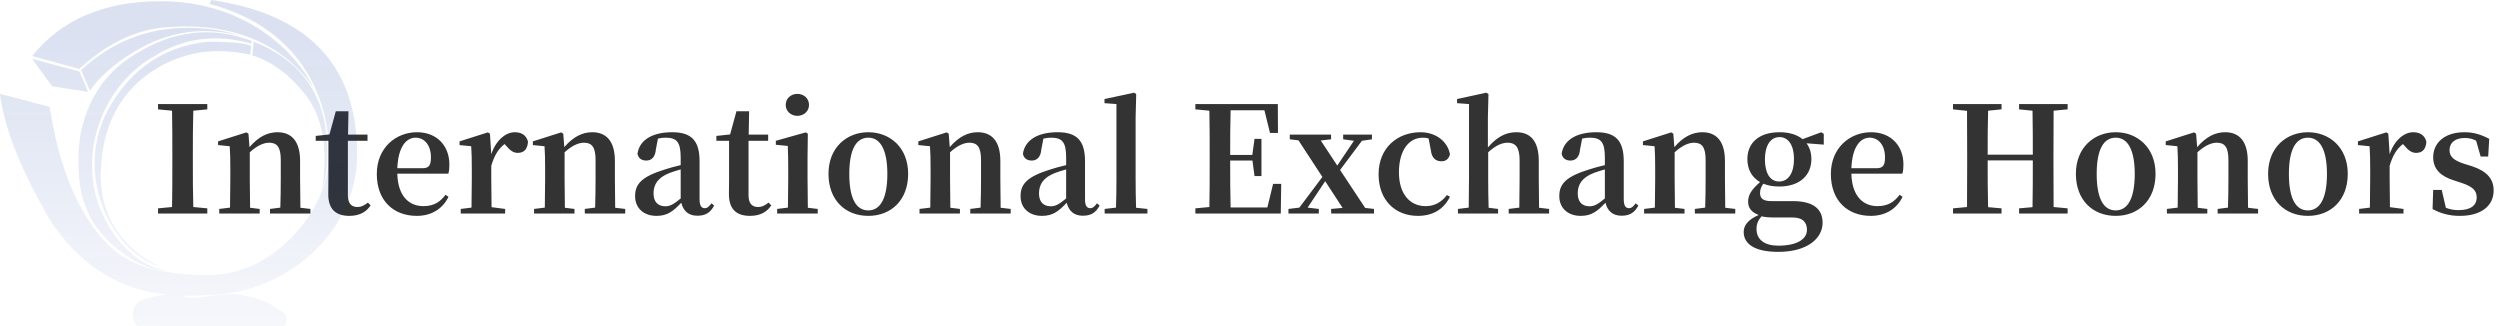
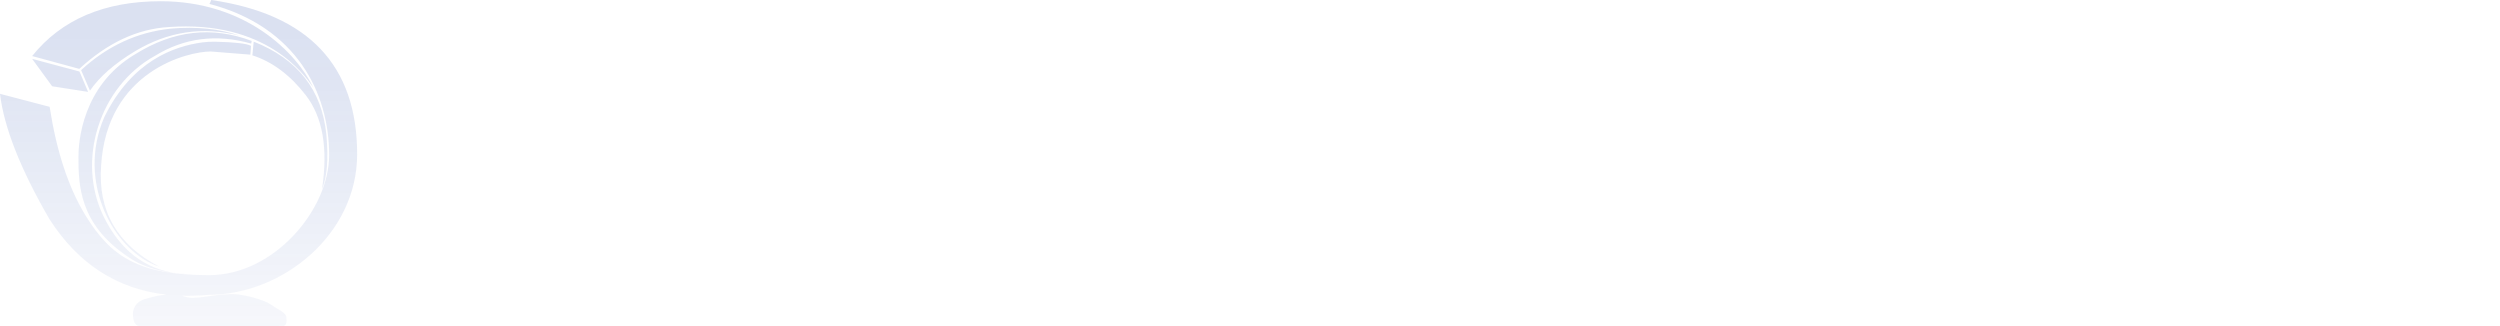
<svg xmlns="http://www.w3.org/2000/svg" fill="none" version="1.1" width="644" height="84" viewBox="0 0 644 84">
  <defs>
    <linearGradient x1="0.5" y1="0.097" x2="0.5" y2="1.298" id="master_svg0_171_5228">
      <stop offset="0%" stop-color="#0D37A3" stop-opacity="0.15" />
      <stop offset="100%" stop-color="#0D37A3" stop-opacity="0" />
    </linearGradient>
  </defs>
  <g>
    <g>
-       <path d="M53.402,28.172L53.402,26.804L40.71,26.804L40.71,28.172L44.32,28.514C44.396,32.352,44.396,36.19,44.396,39.99L44.396,41.852C44.396,45.728,44.396,49.566,44.32,53.328L40.71,53.67L40.71,55L53.402,55L53.402,53.67L49.792,53.328C49.678,49.528,49.678,45.652,49.678,41.852L49.678,39.99C49.678,36.114,49.678,32.314,49.792,28.514L53.402,28.172ZM77.38,53.518C77.342,51.352,77.304,48.236,77.304,46.07L77.304,41.434C77.304,36.342,75.062,34.062,71.49,34.062C69.02,34.062,66.664,35.126,64.27,37.9L64.004,34.442L63.472,34.1L56.176,36.418L56.176,37.368L59.178,37.672C59.292,39.496,59.33,40.864,59.33,43.334L59.33,46.07C59.33,48.16,59.292,51.314,59.254,53.48L56.48,53.822L56.48,55L66.892,55L66.892,53.822L64.422,53.518C64.384,51.352,64.346,48.16,64.346,46.07L64.346,39.23C66.208,37.52,67.918,36.76,69.324,36.76C71.376,36.76,72.326,37.9,72.326,41.206L72.326,46.07C72.326,48.236,72.288,51.352,72.212,53.48L69.552,53.822L69.552,55L79.964,55L79.964,53.822L77.38,53.518ZM94.784,52.188C93.758,52.948,93.074,53.328,92.086,53.328C90.566,53.328,89.616,52.454,89.616,50.326L89.616,36.266L94.67,36.266L94.67,34.67L89.654,34.67L89.768,28.666L86.5,28.666L84.866,34.632L81.332,35.012L81.332,36.266L84.6,36.266L84.6,46.222C84.6,47.742,84.562,48.806,84.562,50.022C84.562,53.898,86.5,55.608,89.996,55.608C92.58,55.608,94.366,54.62,95.468,52.91L94.784,52.188ZM102.346,43.334C102.574,37.786,104.664,35.468,107.058,35.468C109.376,35.468,111.01,37.444,111.01,40.522C111.01,42.46,110.592,43.334,108.844,43.334L102.346,43.334ZM115.494,44.74C115.684,44.094,115.76,43.372,115.76,42.384C115.76,37.596,112.606,34.062,107.4,34.062C102.08,34.062,97.064,37.976,97.064,44.816C97.064,51.732,101.396,55.608,107.362,55.608C111.124,55.608,114.012,53.822,115.532,50.706L114.772,50.174C113.442,51.96,111.808,53.1,109.072,53.1C105.386,53.1,102.498,50.554,102.346,44.74L115.494,44.74ZM126.21,34.442L125.678,34.1L118.382,36.418L118.382,37.368L121.384,37.672C121.498,39.496,121.536,40.864,121.536,43.334L121.536,46.07C121.536,48.16,121.498,51.314,121.46,53.48L118.686,53.822L118.686,55L130.124,55L130.124,53.822L126.628,53.366C126.59,51.2,126.552,48.122,126.552,46.07L126.552,42.688C127.35,40.028,128.376,38.356,129.972,37.102L130.39,37.558C131.34,38.66,132.138,39.382,133.392,39.382C135.178,39.382,135.9,38.204,136.014,36.494C135.558,34.708,134.19,34.062,132.594,34.062C130.314,34.062,127.768,36.076,126.552,39.724L126.21,34.442ZM158.472,53.518C158.434,51.352,158.396,48.236,158.396,46.07L158.396,41.434C158.396,36.342,156.154,34.062,152.582,34.062C150.112,34.062,147.756,35.126,145.362,37.9L145.096,34.442L144.564,34.1L137.268,36.418L137.268,37.368L140.27,37.672C140.384,39.496,140.422,40.864,140.422,43.334L140.422,46.07C140.422,48.16,140.384,51.314,140.346,53.48L137.572,53.822L137.572,55L147.984,55L147.984,53.822L145.514,53.518C145.476,51.352,145.438,48.16,145.438,46.07L145.438,39.23C147.3,37.52,149.01,36.76,150.416,36.76C152.468,36.76,153.418,37.9,153.418,41.206L153.418,46.07C153.418,48.236,153.38,51.352,153.304,53.48L150.644,53.822L150.644,55L161.056,55L161.056,53.822L158.472,53.518ZM175.344,51.124C173.596,52.568,172.646,53.138,171.392,53.138C169.568,53.138,168.352,52.074,168.352,49.832C168.352,47.476,169.492,45.728,172.494,44.55C173.14,44.284,174.204,43.98,175.344,43.638L175.344,51.124ZM183.286,52.378C182.602,53.29,182.146,53.632,181.576,53.632C180.74,53.632,180.208,53.062,180.208,51.352L180.208,41.548C180.208,36.228,178.118,34.062,173.14,34.062C167.858,34.062,164.704,36.19,164.21,39.61C164.438,40.75,165.236,41.358,166.49,41.358C167.782,41.358,168.808,40.522,168.96,38.432L169.492,35.696C170.176,35.544,170.822,35.468,171.468,35.468C174.318,35.468,175.344,36.57,175.344,40.598L175.344,42.536C173.862,42.878,172.342,43.296,171.202,43.676C165.35,45.5,163.602,47.362,163.602,50.516C163.602,53.708,165.92,55.608,169.112,55.608C171.924,55.608,173.406,54.43,175.496,52.226C175.99,54.278,177.32,55.57,179.638,55.57C181.652,55.57,182.982,54.848,183.97,52.948L183.286,52.378ZM197.992,52.188C196.966,52.948,196.282,53.328,195.294,53.328C193.774,53.328,192.824,52.454,192.824,50.326L192.824,36.266L197.878,36.266L197.878,34.67L192.862,34.67L192.976,28.666L189.708,28.666L188.074,34.632L184.54,35.012L184.54,36.266L187.808,36.266L187.808,46.222C187.808,47.742,187.77,48.806,187.77,50.022C187.77,53.898,189.708,55.608,193.204,55.608C195.788,55.608,197.574,54.62,198.676,52.91L197.992,52.188ZM205.402,29.844C207.036,29.844,208.404,28.666,208.404,27.032C208.404,25.322,207.036,24.182,205.402,24.182C203.768,24.182,202.4,25.322,202.4,27.032C202.4,28.666,203.768,29.844,205.402,29.844ZM208.1,53.518C208.062,51.352,208.024,48.16,208.024,46.07L208.024,40.37L208.1,34.442L207.568,34.1L199.854,36.266L199.854,37.292L202.932,37.596C203.008,39.496,203.046,40.94,203.046,43.372L203.046,46.07C203.046,48.16,203.008,51.314,202.97,53.48L200.196,53.822L200.196,55L210.646,55L210.646,53.822L208.1,53.518ZM223.68,55.608C229.494,55.608,233.94,51.618,233.94,44.778C233.94,37.938,229.19,34.062,223.68,34.062C218.132,34.062,213.42,37.976,213.42,44.778C213.42,51.58,217.79,55.608,223.68,55.608ZM223.68,54.202C220.526,54.202,218.778,51.124,218.778,44.816C218.778,38.546,220.526,35.468,223.68,35.468C226.758,35.468,228.582,38.546,228.582,44.816C228.582,51.124,226.758,54.202,223.68,54.202ZM257.766,53.518C257.728,51.352,257.69,48.236,257.69,46.07L257.69,41.434C257.69,36.342,255.448,34.062,251.876,34.062C249.406,34.062,247.05,35.126,244.656,37.9L244.39,34.442L243.858,34.1L236.562,36.418L236.562,37.368L239.564,37.672C239.678,39.496,239.716,40.864,239.716,43.334L239.716,46.07C239.716,48.16,239.678,51.314,239.64,53.48L236.866,53.822L236.866,55L247.278,55L247.278,53.822L244.808,53.518C244.77,51.352,244.732,48.16,244.732,46.07L244.732,39.23C246.594,37.52,248.304,36.76,249.71,36.76C251.762,36.76,252.712,37.9,252.712,41.206L252.712,46.07C252.712,48.236,252.674,51.352,252.598,53.48L249.938,53.822L249.938,55L260.35,55L260.35,53.822L257.766,53.518ZM274.638,51.124C272.89,52.568,271.94,53.138,270.686,53.138C268.862,53.138,267.646,52.074,267.646,49.832C267.646,47.476,268.786,45.728,271.788,44.55C272.434,44.284,273.498,43.98,274.638,43.638L274.638,51.124ZM282.58,52.378C281.896,53.29,281.44,53.632,280.87,53.632C280.034,53.632,279.502,53.062,279.502,51.352L279.502,41.548C279.502,36.228,277.412,34.062,272.434,34.062C267.152,34.062,263.998,36.19,263.504,39.61C263.732,40.75,264.53,41.358,265.784,41.358C267.076,41.358,268.102,40.522,268.254,38.432L268.786,35.696C269.47,35.544,270.116,35.468,270.762,35.468C273.612,35.468,274.638,36.57,274.638,40.598L274.638,42.536C273.156,42.878,271.636,43.296,270.496,43.676C264.644,45.5,262.896,47.362,262.896,50.516C262.896,53.708,265.214,55.608,268.406,55.608C271.218,55.608,272.7,54.43,274.79,52.226C275.284,54.278,276.614,55.57,278.932,55.57C280.946,55.57,282.276,54.848,283.264,52.948L282.58,52.378ZM292.65,53.518C292.574,51.086,292.536,48.464,292.536,46.07L292.536,30.262L292.688,24.22L292.156,23.878L284.518,25.512L284.518,26.576L287.596,26.804L287.596,46.07C287.596,48.464,287.558,51.086,287.482,53.48L284.556,53.822L284.556,55L295.576,55L295.576,53.822L292.65,53.518ZM327.952,47.362L326.47,53.442L317.008,53.442C316.894,49.566,316.894,45.652,316.894,41.358L322.632,41.358L323.164,45.348L324.95,45.348L324.95,35.772L323.164,35.772L322.594,39.914L316.894,39.914C316.894,35.924,316.894,32.124,317.008,28.4L325.71,28.4L327.154,34.252L329.206,34.252L329.168,26.804L307.926,26.804L307.926,28.172L311.536,28.514C311.612,32.352,311.612,36.19,311.612,39.99L311.612,41.852C311.612,45.728,311.612,49.566,311.536,53.328L307.926,53.67L307.926,55L329.928,55L330.042,47.362L327.952,47.362ZM351.664,53.556L345.204,43.79L350.828,36.266L353.412,35.886L353.412,34.67L346.002,34.67L346.002,35.886L348.776,36.266L344.482,42.65L340.226,36.19L342.886,35.886L342.886,34.67L332.246,34.67L332.246,35.886L334.488,36.152L340.644,45.576L334.716,53.48L331.904,53.822L331.904,55L339.732,55L339.732,53.822L336.844,53.48L341.366,46.678L345.85,53.556L342.886,53.822L342.924,55L353.944,55L353.944,53.822L351.664,53.556ZM368.574,38.622C368.802,40.75,369.866,41.548,371.31,41.548C372.45,41.548,373.172,40.978,373.514,39.762C372.944,36.494,369.942,34.062,365.914,34.062C360.062,34.062,355.122,38.014,355.122,44.892C355.122,51.656,359.492,55.608,365.23,55.608C369.22,55.608,371.956,53.822,373.514,50.668L372.716,50.25C371.348,52.074,369.524,53.1,367.244,53.1C363.14,53.1,360.366,49.908,360.366,44.398C360.366,38.736,362.912,35.468,366.522,35.468C367.016,35.468,367.51,35.506,368.004,35.658L368.574,38.622ZM396.466,53.518C396.428,51.352,396.39,48.236,396.39,46.07L396.39,41.51C396.39,36.228,394.186,34.062,390.576,34.062C387.802,34.062,385.56,35.354,383.28,37.976L383.28,30.262L383.432,24.22L382.862,23.878L375.338,25.512L375.338,26.576L378.416,26.804L378.416,46.07C378.416,48.16,378.378,51.314,378.34,53.48L375.566,53.822L375.566,55L385.902,55L385.902,53.822L383.47,53.518C383.394,51.352,383.356,48.16,383.356,46.07L383.356,39.23C385.218,37.52,386.852,36.76,388.372,36.76C390.348,36.76,391.45,37.9,391.45,41.206L391.45,46.07C391.45,48.236,391.412,51.352,391.374,53.48L388.638,53.822L388.638,55L399.05,55L399.05,53.822L396.466,53.518ZM413.414,51.124C411.666,52.568,410.716,53.138,409.462,53.138C407.638,53.138,406.422,52.074,406.422,49.832C406.422,47.476,407.562,45.728,410.564,44.55C411.21,44.284,412.274,43.98,413.414,43.638L413.414,51.124ZM421.356,52.378C420.672,53.29,420.216,53.632,419.646,53.632C418.81,53.632,418.278,53.062,418.278,51.352L418.278,41.548C418.278,36.228,416.188,34.062,411.21,34.062C405.928,34.062,402.774,36.19,402.28,39.61C402.508,40.75,403.306,41.358,404.56,41.358C405.852,41.358,406.878,40.522,407.03,38.432L407.562,35.696C408.246,35.544,408.892,35.468,409.538,35.468C412.388,35.468,413.414,36.57,413.414,40.598L413.414,42.536C411.932,42.878,410.412,43.296,409.272,43.676C403.42,45.5,401.672,47.362,401.672,50.516C401.672,53.708,403.99,55.608,407.182,55.608C409.994,55.608,411.476,54.43,413.566,52.226C414.06,54.278,415.39,55.57,417.708,55.57C419.722,55.57,421.052,54.848,422.04,52.948L421.356,52.378ZM444.422,53.518C444.384,51.352,444.346,48.236,444.346,46.07L444.346,41.434C444.346,36.342,442.104,34.062,438.532,34.062C436.062,34.062,433.706,35.126,431.312,37.9L431.046,34.442L430.514,34.1L423.218,36.418L423.218,37.368L426.22,37.672C426.334,39.496,426.372,40.864,426.372,43.334L426.372,46.07C426.372,48.16,426.334,51.314,426.296,53.48L423.522,53.822L423.522,55L433.934,55L433.934,53.822L431.464,53.518C431.426,51.352,431.388,48.16,431.388,46.07L431.388,39.23C433.25,37.52,434.96,36.76,436.366,36.76C438.418,36.76,439.368,37.9,439.368,41.206L439.368,46.07C439.368,48.236,439.33,51.352,439.254,53.48L436.594,53.822L436.594,55L447.006,55L447.006,53.822L444.422,53.518ZM458.292,46.754C455.936,46.754,454.644,44.55,454.644,41.054C454.644,37.52,456.05,35.316,458.406,35.316C460.724,35.316,462.13,37.482,462.13,40.94C462.13,44.512,460.724,46.754,458.292,46.754ZM461.826,56.026C464.562,56.026,465.474,57.47,465.474,59.218C465.474,61.536,463.004,63.284,458.102,63.284C454.644,63.284,452.478,61.802,452.478,58.99C452.478,57.66,452.896,56.748,453.77,55.722C454.72,55.95,455.67,56.026,457.418,56.026L461.826,56.026ZM469.806,34.48L469.16,34.062L464.334,35.848C462.966,34.708,460.952,34.062,458.406,34.062C453.048,34.062,450.122,36.874,450.122,40.978C450.122,43.6,451.262,45.69,453.39,46.906C451.186,48.844,450.312,50.212,450.312,51.96C450.312,53.708,451.338,54.734,453.048,55.38C450.388,56.52,449.172,58.002,449.172,59.75C449.172,62.6,451.604,64.88,458.102,64.88C465.588,64.88,469.502,61.384,469.502,57.394C469.502,53.974,467.298,51.808,461.864,51.808L456.278,51.808C454.15,51.808,453.39,51.086,453.39,49.718C453.39,48.844,453.656,48.122,454.226,47.324C455.366,47.78,456.734,48.046,458.33,48.046C463.65,48.046,466.614,45.12,466.614,40.978C466.614,39.42,466.196,38.014,465.36,36.912L469.806,37.254L469.806,34.48ZM476.912,43.334C477.14,37.786,479.23,35.468,481.624,35.468C483.942,35.468,485.576,37.444,485.576,40.522C485.576,42.46,485.158,43.334,483.41,43.334L476.912,43.334ZM490.06,44.74C490.25,44.094,490.326,43.372,490.326,42.384C490.326,37.596,487.172,34.062,481.966,34.062C476.646,34.062,471.63,37.976,471.63,44.816C471.63,51.732,475.962,55.608,481.928,55.608C485.69,55.608,488.578,53.822,490.098,50.706L489.338,50.174C488.008,51.96,486.374,53.1,483.638,53.1C479.952,53.1,477.064,50.554,476.912,44.74L490.06,44.74ZM532.62,28.172L532.62,26.804L520.118,26.804L520.118,28.172L523.576,28.514C523.652,32.276,523.652,36.076,523.652,39.838L512.024,39.838C512.024,36.038,512.024,32.238,512.138,28.514L515.596,28.172L515.596,26.804L503.094,26.804L503.094,28.172L506.704,28.552C506.742,32.352,506.742,36.19,506.742,39.99L506.742,41.852C506.742,45.728,506.742,49.566,506.704,53.328L503.094,53.67L503.094,55L515.596,55L515.596,53.67L512.138,53.366C512.024,49.566,512.024,45.69,512.024,41.32L523.652,41.32C523.652,45.728,523.652,49.604,523.576,53.366L520.118,53.67L520.118,55L532.62,55L532.62,53.67L529.01,53.328C528.972,49.528,528.972,45.652,528.972,41.852L528.972,39.99C528.972,36.114,528.972,32.314,529.01,28.514L532.62,28.172ZM545.008,55.608C550.822,55.608,555.268,51.618,555.268,44.778C555.268,37.938,550.518,34.062,545.008,34.062C539.46,34.062,534.748,37.976,534.748,44.778C534.748,51.58,539.118,55.608,545.008,55.608ZM545.008,54.202C541.854,54.202,540.106,51.124,540.106,44.816C540.106,38.546,541.854,35.468,545.008,35.468C548.086,35.468,549.91,38.546,549.91,44.816C549.91,51.124,548.086,54.202,545.008,54.202ZM579.094,53.518C579.056,51.352,579.018,48.236,579.018,46.07L579.018,41.434C579.018,36.342,576.776,34.062,573.204,34.062C570.734,34.062,568.378,35.126,565.984,37.9L565.718,34.442L565.186,34.1L557.89,36.418L557.89,37.368L560.892,37.672C561.006,39.496,561.044,40.864,561.044,43.334L561.044,46.07C561.044,48.16,561.006,51.314,560.968,53.48L558.194,53.822L558.194,55L568.606,55L568.606,53.822L566.136,53.518C566.098,51.352,566.06,48.16,566.06,46.07L566.06,39.23C567.922,37.52,569.632,36.76,571.038,36.76C573.09,36.76,574.04,37.9,574.04,41.206L574.04,46.07C574.04,48.236,574.002,51.352,573.926,53.48L571.266,53.822L571.266,55L581.678,55L581.678,53.822L579.094,53.518ZM594.522,55.608C600.336,55.608,604.782,51.618,604.782,44.778C604.782,37.938,600.032,34.062,594.522,34.062C588.974,34.062,584.262,37.976,584.262,44.778C584.262,51.58,588.632,55.608,594.522,55.608ZM594.522,54.202C591.368,54.202,589.62,51.124,589.62,44.816C589.62,38.546,591.368,35.468,594.522,35.468C597.6,35.468,599.424,38.546,599.424,44.816C599.424,51.124,597.6,54.202,594.522,54.202ZM615.232,34.442L614.7,34.1L607.404,36.418L607.404,37.368L610.406,37.672C610.52,39.496,610.558,40.864,610.558,43.334L610.558,46.07C610.558,48.16,610.52,51.314,610.482,53.48L607.708,53.822L607.708,55L619.146,55L619.146,53.822L615.65,53.366C615.612,51.2,615.574,48.122,615.574,46.07L615.574,42.688C616.372,40.028,617.398,38.356,618.994,37.102L619.412,37.558C620.362,38.66,621.16,39.382,622.414,39.382C624.2,39.382,624.922,38.204,625.036,36.494C624.58,34.708,623.212,34.062,621.616,34.062C619.336,34.062,616.79,36.076,615.574,39.724L615.232,34.442ZM634.764,42.194C631.838,41.244,631.002,40.218,631.002,38.622C631.002,36.76,632.446,35.544,634.954,35.544C636.056,35.544,636.93,35.772,637.842,36.228L639.02,40.332L640.958,40.332L641.224,35.772C639.134,34.67,637.272,34.062,634.84,34.062C629.634,34.062,626.784,36.874,626.784,40.522C626.784,43.6,628.798,45.424,632.066,46.45L634.156,47.134C637.12,48.122,637.994,49.186,637.994,50.858C637.994,52.948,636.398,54.126,633.358,54.126C632.104,54.126,631.04,53.936,630.052,53.518L628.988,48.92L626.784,48.92L626.632,53.86C628.798,55,630.926,55.608,633.662,55.608C639.248,55.608,642.364,52.948,642.364,49.072C642.364,46.146,640.73,44.132,636.74,42.802L634.764,42.194Z" fill="#333333" fill-opacity="1" />
-     </g>
+       </g>
    <g>
-       <path d="M12.787,27.519L0,24.169Q1.545,37.114,12.701,56.396Q23.828,73.768,42.898,75.902C40.767,76.028,38.95,76.564,37.289,77.055L37.204,77.08C35.058,77.714,33.943,79.615,34.286,81.697Q34.543,83.96,36.002,83.96C36.285,83.96,37.461,83.962,39.231,83.966C48.185,83.985,72.346,84.035,72.991,83.96C73.763,83.869,73.935,82.964,73.763,81.697C73.592,80.429,71.618,79.796,69.902,78.528C68.185,77.261,63.036,75.903,60.719,75.813C58.402,75.722,56.084,75.994,54.711,76.175C53.338,76.356,52.051,76.627,49.905,76.718C48.827,76.763,48.291,76.603,47.642,76.409C47.388,76.334,47.117,76.252,46.789,76.177Q50.143,76.28,53.724,75.948C72.69,75.948,92,60.469,92,39.739Q92,5.431,54.41,0Q54.067,0.996,53.895,0.996C76.466,6.88,84.791,24.079,84.791,39.92C84.791,54.042,70.545,70.879,53.895,70.879C35.616,70.879,28.492,66.082,21.97,55.4Q15.448,44.718,12.787,27.519ZM8.281,14.438Q19.61,0.317,41.408,0.317C63.207,0.317,76.337,13.443,80.714,22.585C80.655,22.503,80.585,22.402,80.503,22.285C78.389,19.254,68.545,5.14,43.425,6.97Q31.324,7.694,20.425,17.742L8.281,14.438ZM20.896,18.059Q31.023,8.735,43.982,7.378Q53.895,6.518,61.747,9.188Q47.544,5.522,34.757,13.216Q26.886,17.952,23.171,23.355L20.896,18.059ZM34.8,13.986Q49.562,4.752,64.838,10.546L64.709,11.225Q51.235,7.423,39.907,14.393C25.746,22.178,19.482,41.278,26.776,55.943Q33.074,68.604,45.29,70.368Q37.77,69.5,33.084,66.217C20.383,57.799,20.211,47.66,20.211,40.328C20.211,36.796,21.069,22.133,34.8,13.986ZM45.29,70.368Q47.205,70.589,49.304,70.653Q47.223,70.647,45.29,70.368ZM65.353,10.727Q82.346,17.426,84.062,34.625Q84.92,44.13,82.946,48.746Q85.349,32.995,78.741,24.486Q72.711,16.721,65.01,14.257L65.353,10.727ZM64.493,14.076L64.665,11.813Q63.05,10.921,55.523,10.749C54.394,10.723,53.263,10.767,52.143,10.92C44.926,11.904,34.027,15.615,26.904,30.099C19.523,46.936,29.479,64.95,40.979,68.661Q24.758,60.152,26.046,42.681C27.505,18.331,48.359,13.262,54.281,13.262Q58.743,12.899,64.493,14.076ZM8.281,15.162L20.468,18.421L22.699,23.672L13.431,22.223L8.281,15.162Z" fill-rule="evenodd" fill="url(#master_svg0_171_5228)" fill-opacity="1" style="mix-blend-mode:passthrough" />
+       <path d="M12.787,27.519L0,24.169Q1.545,37.114,12.701,56.396Q23.828,73.768,42.898,75.902C40.767,76.028,38.95,76.564,37.289,77.055L37.204,77.08C35.058,77.714,33.943,79.615,34.286,81.697Q34.543,83.96,36.002,83.96C36.285,83.96,37.461,83.962,39.231,83.966C48.185,83.985,72.346,84.035,72.991,83.96C73.763,83.869,73.935,82.964,73.763,81.697C73.592,80.429,71.618,79.796,69.902,78.528C68.185,77.261,63.036,75.903,60.719,75.813C58.402,75.722,56.084,75.994,54.711,76.175C53.338,76.356,52.051,76.627,49.905,76.718C48.827,76.763,48.291,76.603,47.642,76.409C47.388,76.334,47.117,76.252,46.789,76.177Q50.143,76.28,53.724,75.948C72.69,75.948,92,60.469,92,39.739Q92,5.431,54.41,0Q54.067,0.996,53.895,0.996C76.466,6.88,84.791,24.079,84.791,39.92C84.791,54.042,70.545,70.879,53.895,70.879C35.616,70.879,28.492,66.082,21.97,55.4Q15.448,44.718,12.787,27.519ZM8.281,14.438Q19.61,0.317,41.408,0.317C63.207,0.317,76.337,13.443,80.714,22.585C80.655,22.503,80.585,22.402,80.503,22.285C78.389,19.254,68.545,5.14,43.425,6.97Q31.324,7.694,20.425,17.742L8.281,14.438ZM20.896,18.059Q31.023,8.735,43.982,7.378Q53.895,6.518,61.747,9.188Q47.544,5.522,34.757,13.216Q26.886,17.952,23.171,23.355L20.896,18.059ZM34.8,13.986Q49.562,4.752,64.838,10.546L64.709,11.225Q51.235,7.423,39.907,14.393C25.746,22.178,19.482,41.278,26.776,55.943Q33.074,68.604,45.29,70.368Q37.77,69.5,33.084,66.217C20.383,57.799,20.211,47.66,20.211,40.328C20.211,36.796,21.069,22.133,34.8,13.986ZM45.29,70.368Q47.205,70.589,49.304,70.653Q47.223,70.647,45.29,70.368ZM65.353,10.727Q82.346,17.426,84.062,34.625Q84.92,44.13,82.946,48.746Q85.349,32.995,78.741,24.486Q72.711,16.721,65.01,14.257L65.353,10.727ZM64.493,14.076L64.665,11.813Q63.05,10.921,55.523,10.749C54.394,10.723,53.263,10.767,52.143,10.92C44.926,11.904,34.027,15.615,26.904,30.099C19.523,46.936,29.479,64.95,40.979,68.661Q24.758,60.152,26.046,42.681C27.505,18.331,48.359,13.262,54.281,13.262ZM8.281,15.162L20.468,18.421L22.699,23.672L13.431,22.223L8.281,15.162Z" fill-rule="evenodd" fill="url(#master_svg0_171_5228)" fill-opacity="1" style="mix-blend-mode:passthrough" />
    </g>
  </g>
</svg>